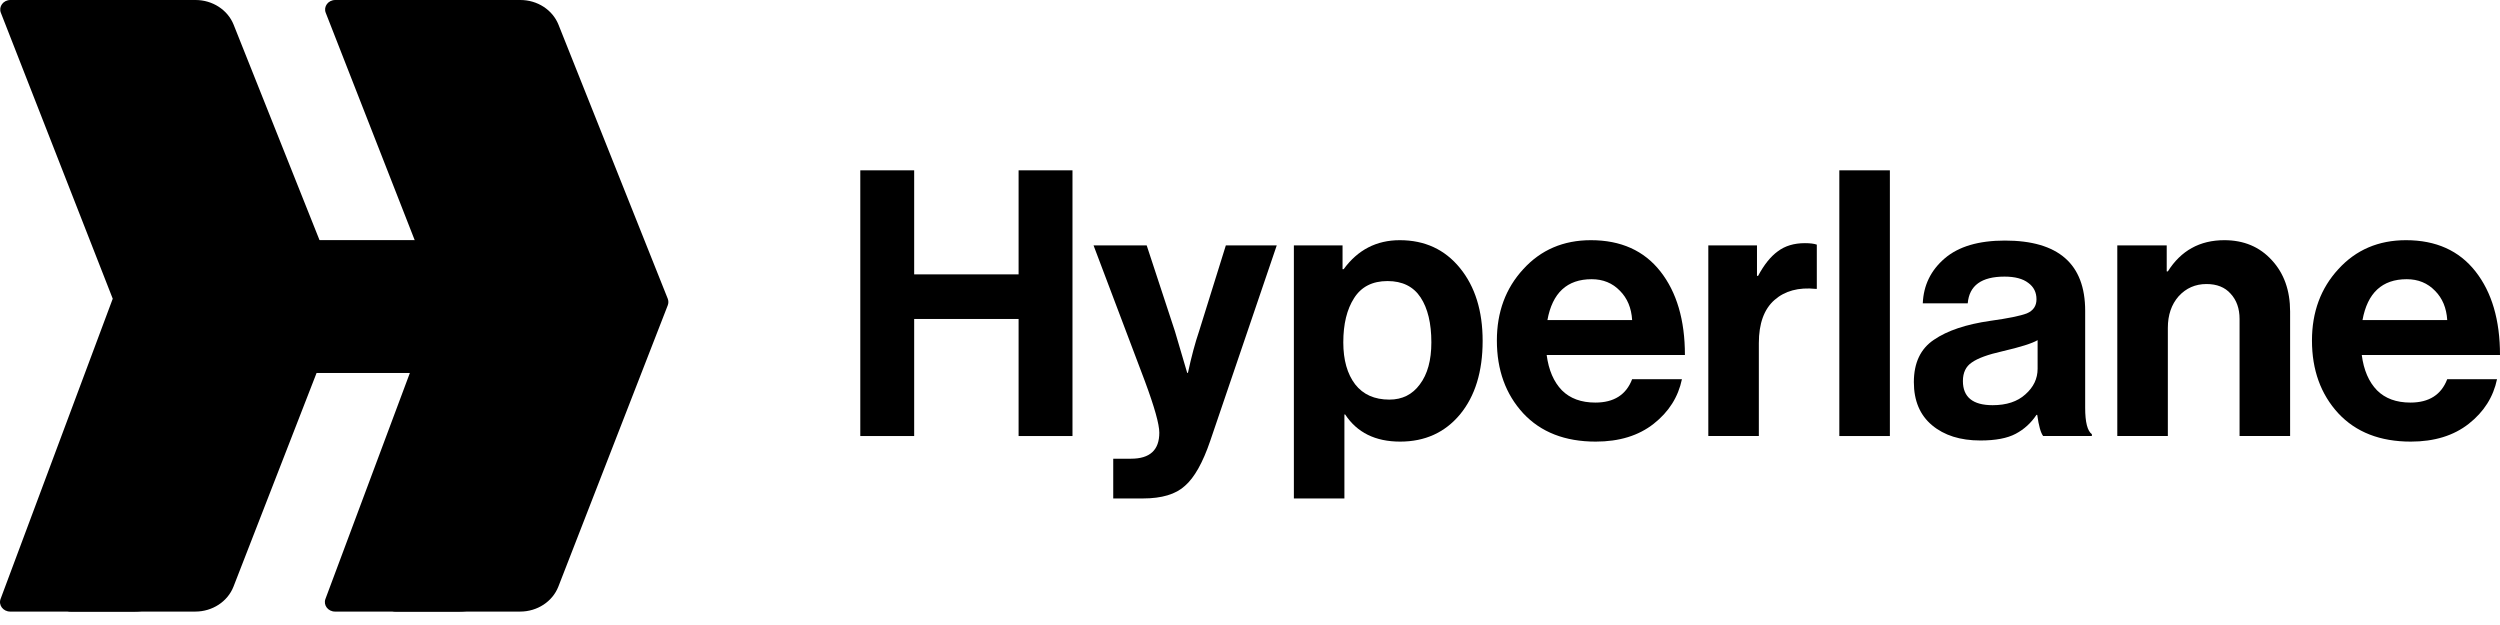
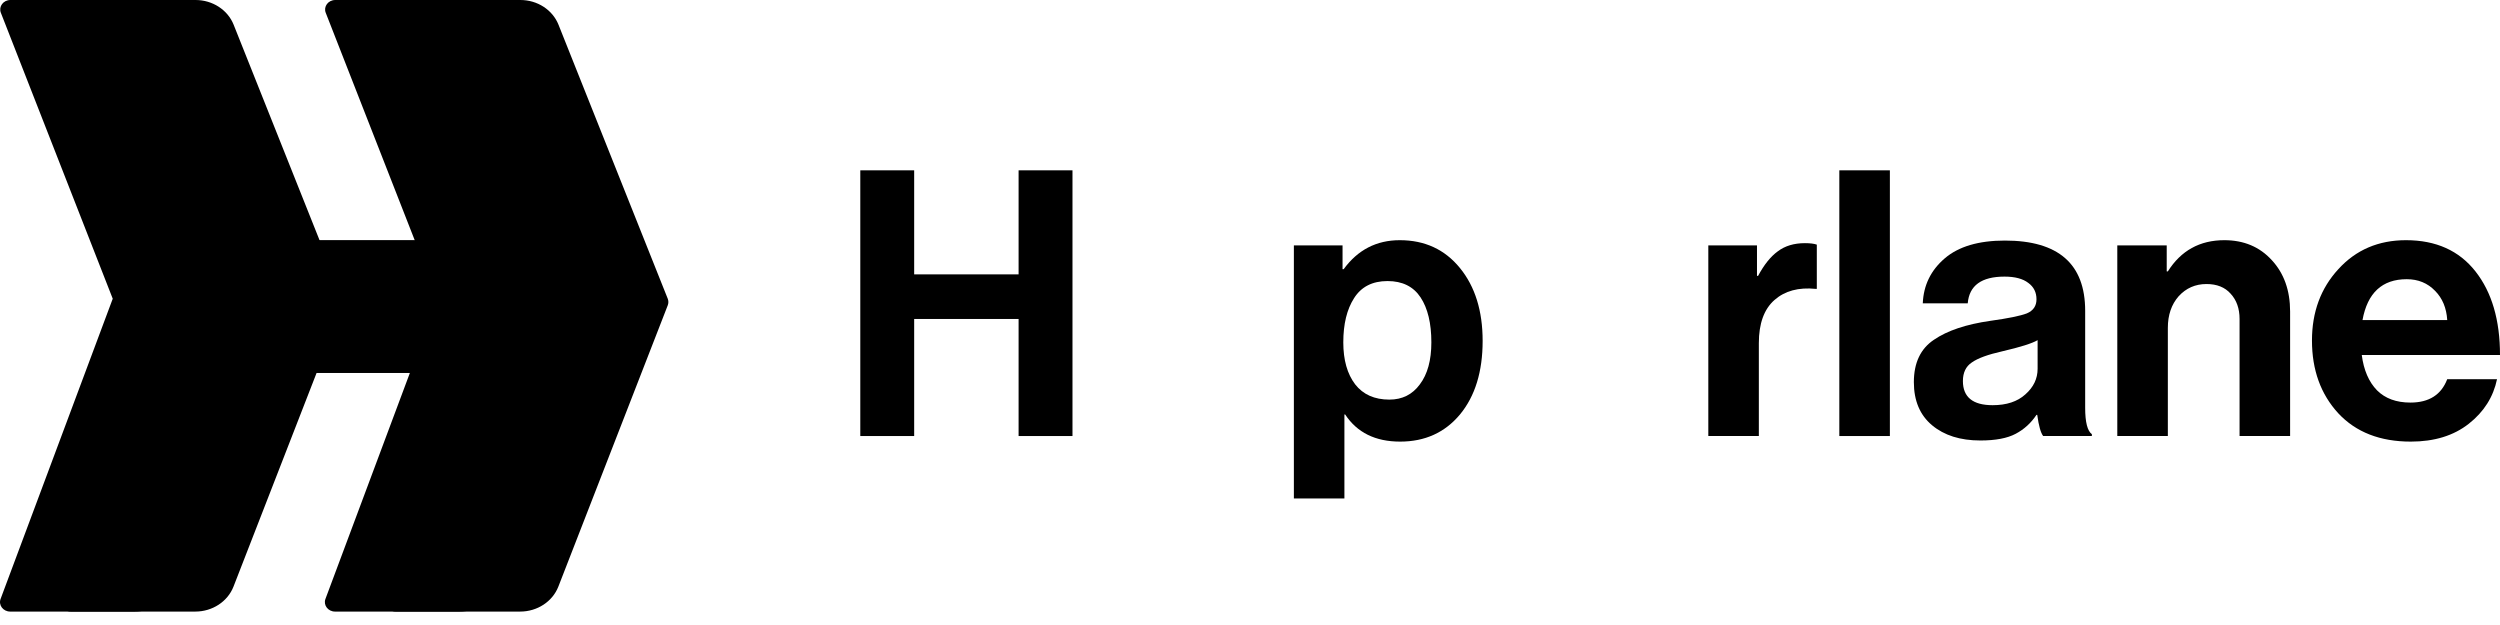
<svg xmlns="http://www.w3.org/2000/svg" width="160" height="40" viewBox="0 0 160 40" fill="none">
  <path d="M25.341 0H33.306C34.393 0 35.365 0.631 35.744 1.582L42.736 19.118C42.789 19.253 42.79 19.402 42.737 19.538L42.698 19.638L42.698 19.639L35.736 37.54C35.362 38.501 34.385 39.141 33.291 39.141H25.327C24.879 39.141 24.565 38.728 24.713 38.333L31.891 19.118L24.73 0.816C24.575 0.42 24.89 0 25.341 0Z" fill="black" />
  <path d="M4.55 0H12.515C13.601 0 14.574 0.631 14.953 1.582L21.944 19.118C21.998 19.253 21.999 19.402 21.946 19.538L21.907 19.638L21.906 19.639L14.945 37.54C14.571 38.501 13.594 39.141 12.499 39.141H4.536C4.088 39.141 3.774 38.728 3.921 38.333L11.1 19.118L3.939 0.816C3.784 0.42 4.098 0 4.55 0Z" fill="black" />
-   <path d="M30.746 15.38H19.502V23.863H30.746L32.583 19.5L30.746 15.38Z" fill="black" />
+   <path d="M30.746 15.38H19.502V23.863H30.746L32.583 19.5L30.746 15.38" fill="black" />
  <path d="M21.457 0H29.422C30.508 0 31.48 0.631 31.86 1.582L38.851 19.118C38.905 19.253 38.905 19.402 38.853 19.538L38.813 19.638L38.813 19.639L31.851 37.54C31.478 38.501 30.5 39.141 29.406 39.141H21.442C20.994 39.141 20.681 38.728 20.828 38.333L28.007 19.118L20.846 0.816C20.691 0.42 21.005 0 21.457 0Z" fill="black" />
  <path d="M0.665 0H8.63C9.717 0 10.689 0.631 11.068 1.582L18.059 19.118C18.113 19.253 18.114 19.402 18.061 19.538L18.022 19.638L18.022 19.639L11.06 37.54C10.686 38.501 9.709 39.141 8.615 39.141H0.651C0.203 39.141 -0.111 38.728 0.037 38.333L7.215 19.118L0.054 0.816C-0.101 0.42 0.213 0 0.665 0Z" fill="black" />
  <path d="M26.861 15.38H15.618V23.863H26.861L28.699 19.5L26.861 15.38Z" fill="black" />
  <path d="M55.059 27.906V10.901H58.507V17.56H65.19V10.901H68.639V27.906H65.19V20.414H58.507V27.906H55.059Z" fill="black" />
-   <path d="M71.247 31.901V29.357H72.389C73.594 29.357 74.196 28.802 74.196 27.692C74.196 27.153 73.887 26.051 73.269 24.386L69.987 15.705H73.388L75.195 21.199L75.98 23.863H76.028C76.249 22.832 76.487 21.944 76.741 21.199L78.454 15.705H81.712L77.455 28.215C76.979 29.61 76.44 30.57 75.837 31.093C75.251 31.632 74.355 31.901 73.15 31.901H71.247Z" fill="black" />
  <path d="M82.808 31.901V15.705H85.923V17.227H85.995C86.898 15.99 88.095 15.372 89.586 15.372C91.187 15.372 92.472 15.967 93.439 17.156C94.406 18.345 94.889 19.899 94.889 21.817C94.889 23.783 94.406 25.353 93.439 26.526C92.472 27.684 91.195 28.263 89.609 28.263C88.024 28.263 86.851 27.684 86.09 26.526H86.042V31.901H82.808ZM88.92 25.575C89.744 25.575 90.394 25.25 90.87 24.6C91.362 23.95 91.607 23.054 91.607 21.912C91.607 20.692 91.377 19.732 90.918 19.035C90.458 18.337 89.752 17.988 88.801 17.988C87.834 17.988 87.12 18.353 86.66 19.082C86.201 19.796 85.971 20.739 85.971 21.912C85.971 23.038 86.224 23.934 86.732 24.6C87.239 25.25 87.969 25.575 88.92 25.575Z" fill="black" />
-   <path d="M102.126 28.263C100.16 28.263 98.615 27.66 97.489 26.455C96.363 25.234 95.8 23.68 95.8 21.794C95.8 19.97 96.363 18.448 97.489 17.227C98.615 15.99 100.057 15.372 101.817 15.372C103.736 15.372 105.218 16.038 106.265 17.37C107.311 18.702 107.835 20.485 107.835 22.721H98.987C99.114 23.688 99.439 24.441 99.962 24.98C100.485 25.504 101.199 25.765 102.103 25.765C103.292 25.765 104.077 25.266 104.457 24.267H107.644C107.406 25.409 106.804 26.36 105.837 27.121C104.87 27.882 103.633 28.263 102.126 28.263ZM101.865 17.869C100.295 17.869 99.352 18.741 99.035 20.485H104.457C104.41 19.709 104.148 19.082 103.672 18.607C103.197 18.115 102.594 17.869 101.865 17.869Z" fill="black" />
  <path d="M112.447 15.705V17.655H112.519C112.899 16.942 113.319 16.418 113.779 16.085C114.239 15.737 114.818 15.562 115.515 15.562C115.848 15.562 116.102 15.594 116.276 15.657V18.488H116.205C115.111 18.377 114.231 18.614 113.565 19.201C112.899 19.788 112.566 20.707 112.566 21.96V27.906H109.332V15.705H112.447Z" fill="black" />
  <path d="M117.717 27.906V10.901H120.952V27.906H117.717Z" fill="black" />
  <path d="M130.763 27.906C130.605 27.7 130.478 27.248 130.383 26.55H130.335C129.986 27.073 129.542 27.478 129.003 27.763C128.464 28.049 127.711 28.191 126.744 28.191C125.46 28.191 124.429 27.866 123.652 27.216C122.875 26.566 122.487 25.646 122.487 24.457C122.487 23.221 122.915 22.317 123.771 21.746C124.627 21.159 125.832 20.755 127.386 20.533C128.528 20.374 129.305 20.216 129.717 20.057C130.129 19.883 130.335 19.582 130.335 19.154C130.335 18.71 130.161 18.361 129.812 18.107C129.463 17.837 128.956 17.703 128.29 17.703C126.815 17.703 126.03 18.273 125.935 19.415H123.058C123.105 18.258 123.573 17.298 124.461 16.537C125.349 15.776 126.633 15.396 128.314 15.396C131.738 15.396 133.451 16.894 133.451 19.891V26.098C133.451 27.018 133.594 27.581 133.879 27.787V27.906H130.763ZM127.529 25.932C128.417 25.932 129.114 25.702 129.622 25.242C130.145 24.782 130.407 24.235 130.407 23.601V21.77C130.058 21.976 129.305 22.214 128.147 22.483C127.228 22.689 126.577 22.927 126.197 23.197C125.816 23.45 125.626 23.847 125.626 24.386C125.626 25.416 126.26 25.932 127.529 25.932Z" fill="black" />
  <path d="M138.67 15.705V17.37H138.742C139.582 16.038 140.787 15.372 142.357 15.372C143.609 15.372 144.624 15.8 145.401 16.656C146.178 17.497 146.567 18.591 146.567 19.938V27.906H143.332V20.414C143.332 19.748 143.142 19.209 142.761 18.797C142.396 18.384 141.881 18.178 141.215 18.178C140.502 18.178 139.907 18.44 139.431 18.963C138.972 19.486 138.742 20.16 138.742 20.985V27.906H135.507V15.705H138.67Z" fill="black" />
  <path d="M154.292 28.263C152.326 28.263 150.78 27.66 149.654 26.455C148.529 25.234 147.966 23.68 147.966 21.794C147.966 19.97 148.529 18.448 149.654 17.227C150.78 15.99 152.223 15.372 153.983 15.372C155.901 15.372 157.384 16.038 158.43 17.37C159.477 18.702 160 20.485 160 22.721H151.153C151.279 23.688 151.604 24.441 152.128 24.98C152.651 25.504 153.364 25.765 154.268 25.765C155.457 25.765 156.242 25.266 156.623 24.267H159.81C159.572 25.409 158.969 26.36 158.002 27.121C157.035 27.882 155.798 28.263 154.292 28.263ZM154.03 17.869C152.461 17.869 151.517 18.741 151.2 20.485H156.623C156.575 19.709 156.314 19.082 155.838 18.607C155.362 18.115 154.76 17.869 154.03 17.869Z" fill="black" />
</svg>